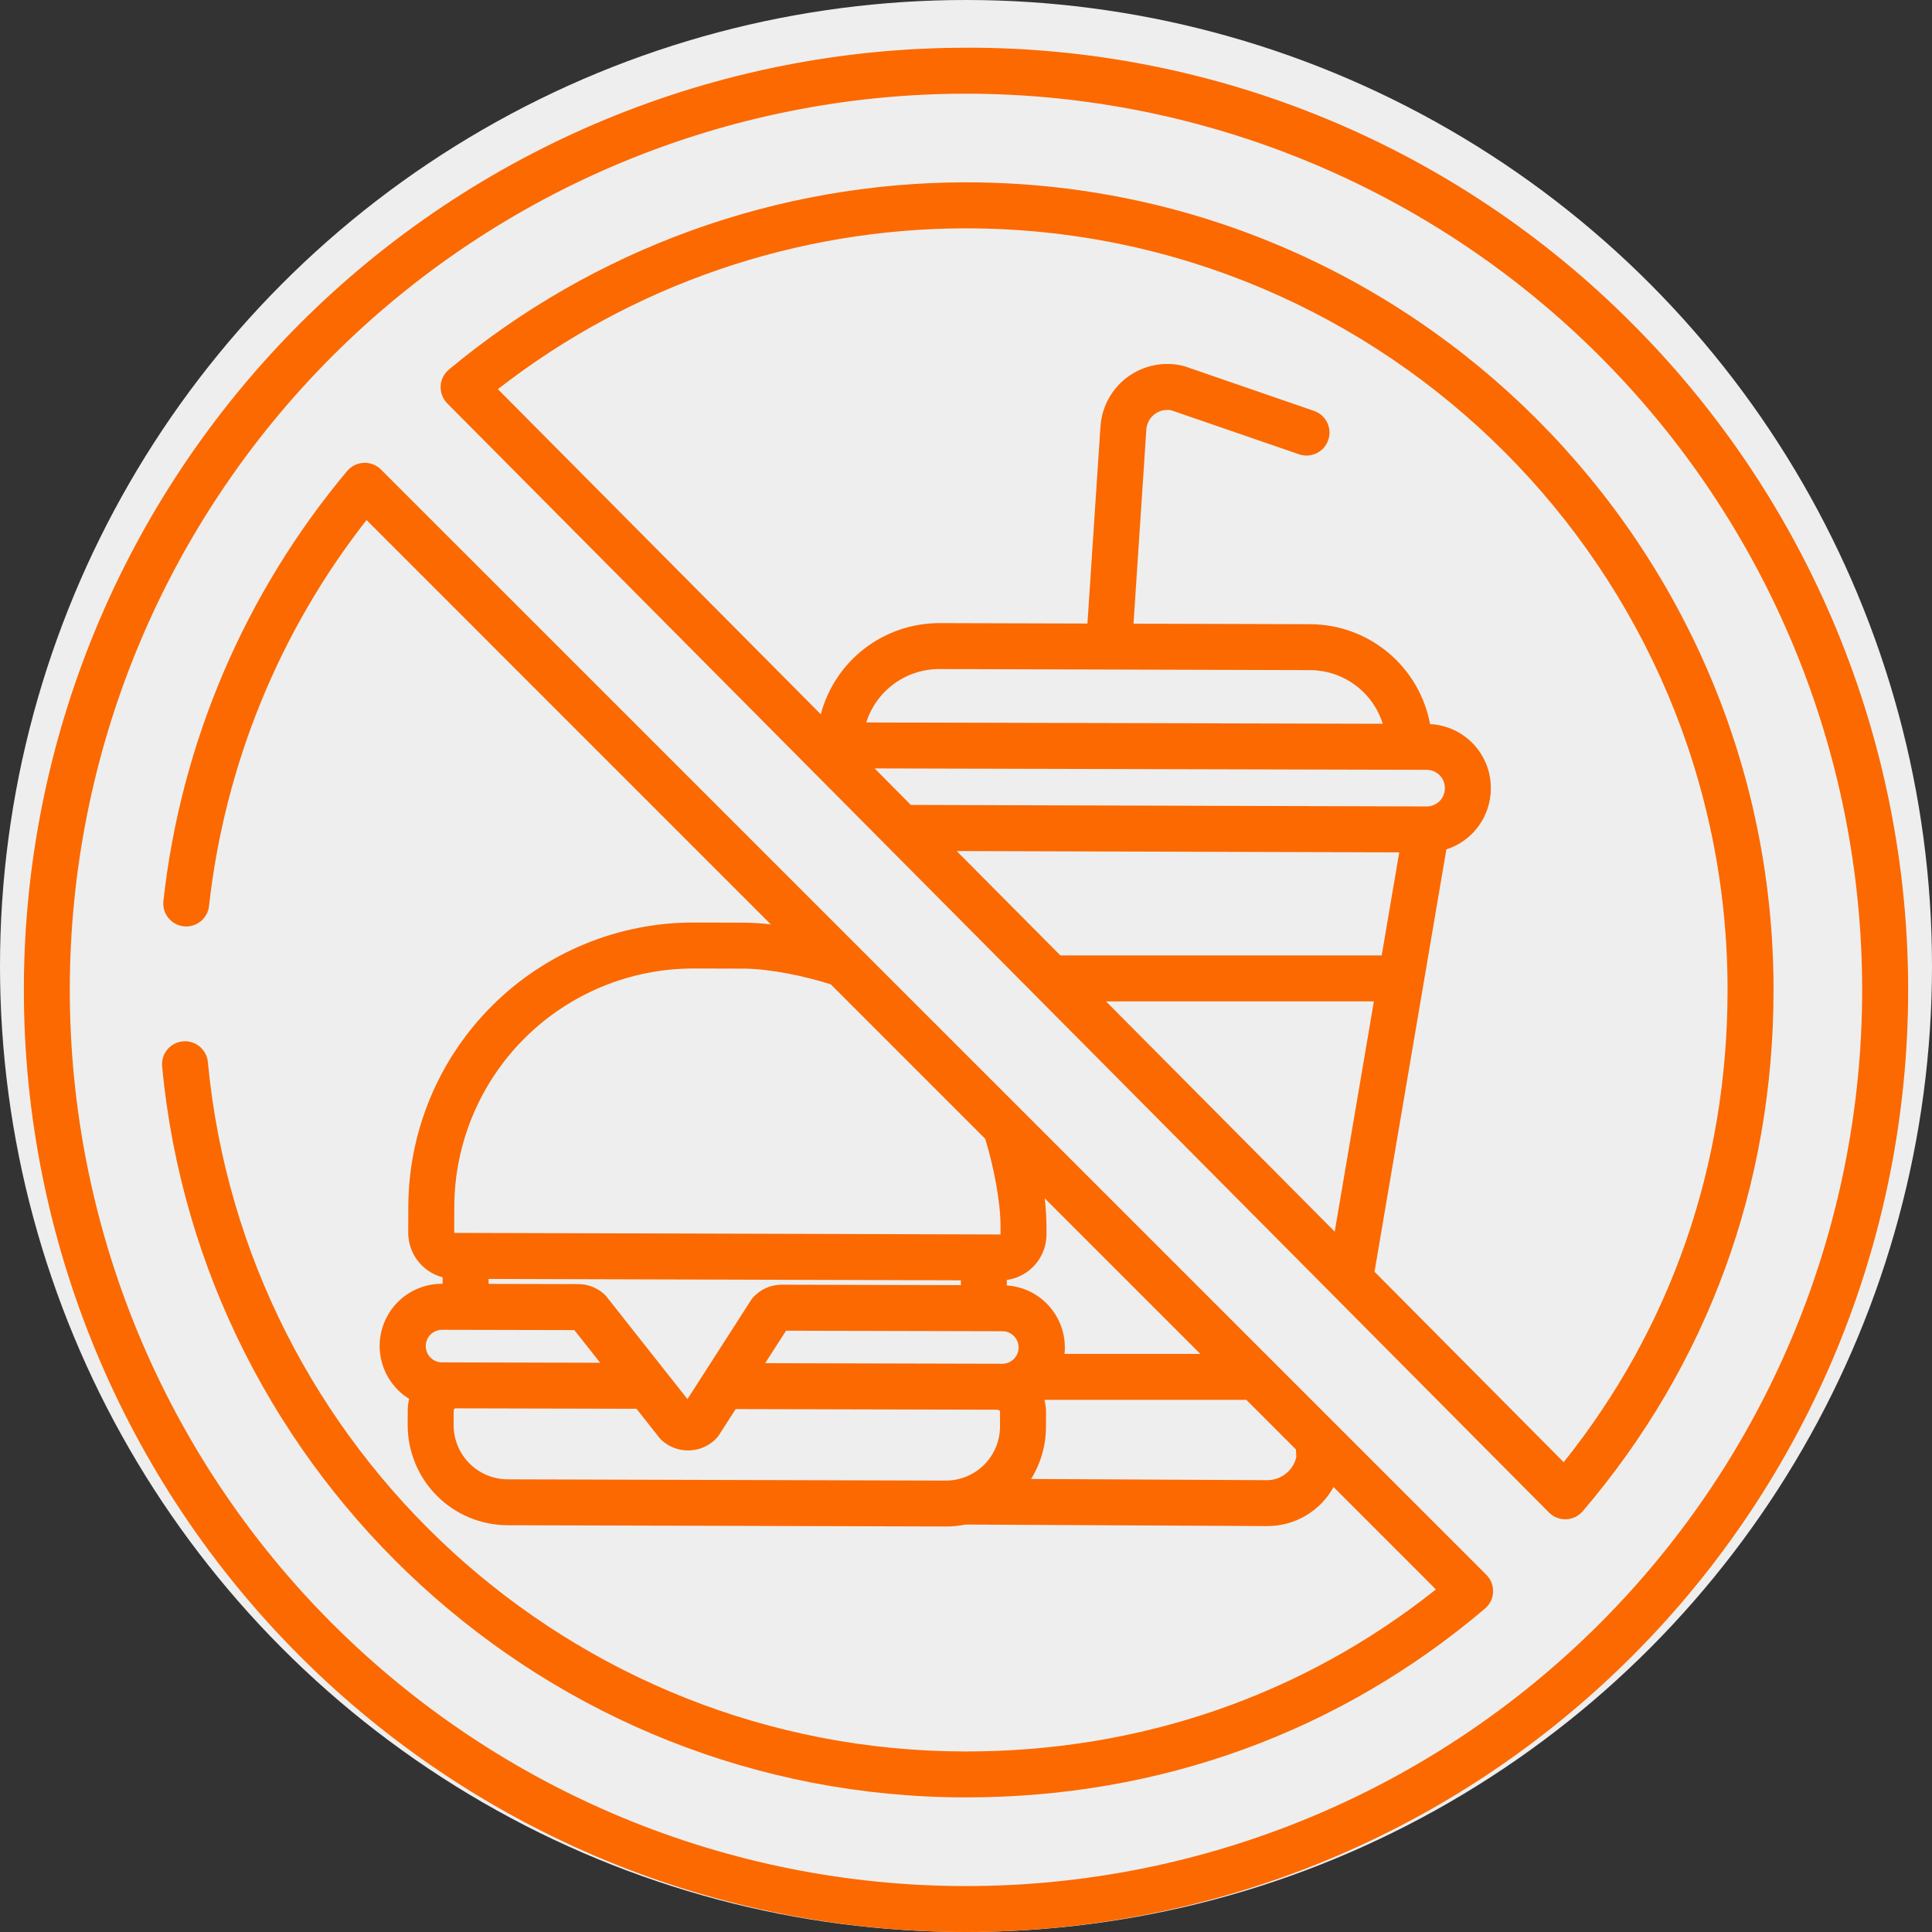
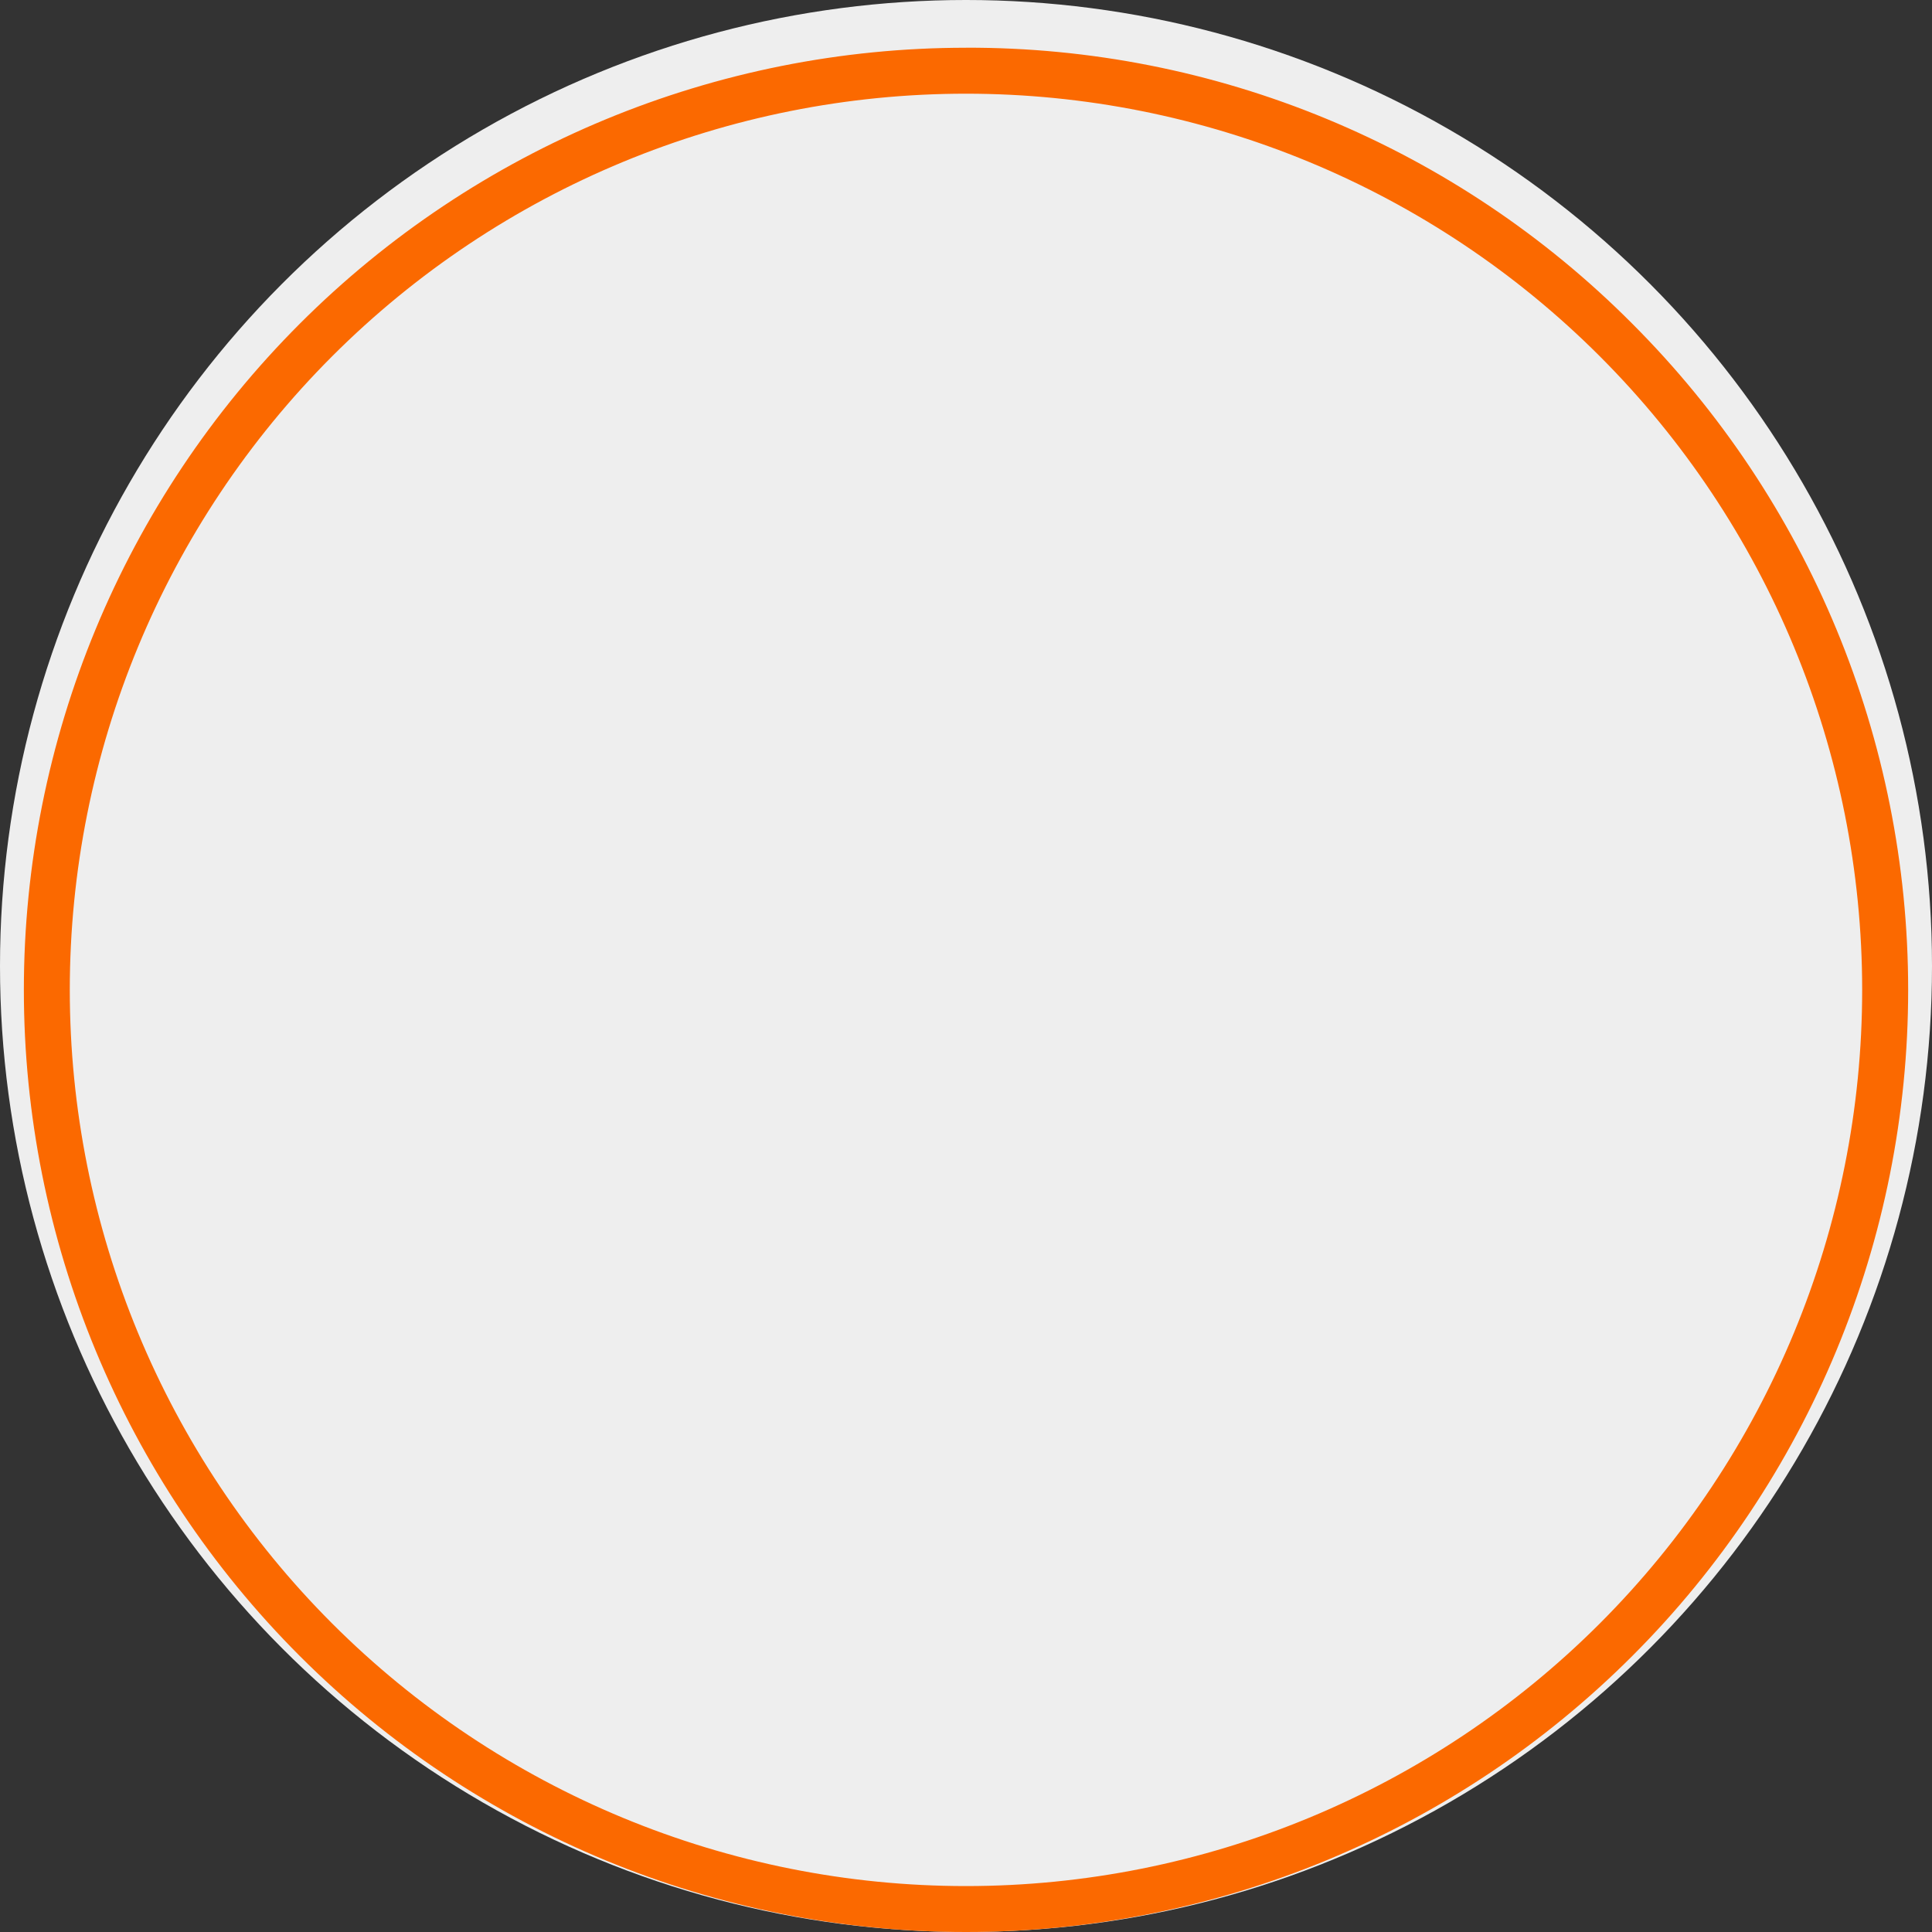
<svg xmlns="http://www.w3.org/2000/svg" width="97" height="97" viewBox="0 0 97 97" fill="none">
  <rect x="0" y="0" width="97" height="97" fill="#333333" stroke="none" />
  <circle cx="48.5" cy="48.5" r="48.5" fill="#EEEEEE" />
  <path d="M48.499 2.397C35.954 2.397 23.922 7.381 15.053 16.252C6.182 25.123 1.198 37.153 1.198 49.699C1.198 62.244 6.182 74.276 15.053 83.145C23.923 92.016 35.954 97 48.501 97C61.046 97 73.078 92.016 81.949 83.145C90.819 74.275 95.803 62.244 95.803 49.697C95.803 37.152 90.819 25.12 81.949 16.249C77.566 11.843 72.353 8.35 66.612 5.972C60.871 3.594 54.715 2.378 48.501 2.395L48.499 2.397ZM80.316 81.516C71.877 89.953 60.432 94.694 48.499 94.694C36.566 94.694 25.121 89.953 16.682 81.516C8.245 73.077 3.504 61.632 3.504 49.699C3.504 37.765 8.245 26.32 16.682 17.882C25.121 9.444 36.566 4.704 48.499 4.704C60.432 4.704 71.877 9.444 80.316 17.882C88.753 26.32 93.494 37.765 93.494 49.699C93.494 61.632 88.753 73.077 80.316 81.516Z" fill="#FB6900" />
-   <path d="M48.499 9.154C39.012 9.158 29.827 12.484 22.537 18.556C22.289 18.763 22.138 19.064 22.123 19.387C22.108 19.711 22.23 20.025 22.457 20.255L77.768 75.938C77.985 76.156 78.279 76.278 78.586 76.278H78.63C78.952 76.266 79.255 76.12 79.464 75.874C85.731 68.54 89.044 59.489 89.044 49.699C89.044 27.342 70.855 9.154 48.499 9.154L48.499 9.154ZM43.912 38.58L71.636 38.651C71.877 38.652 72.108 38.749 72.278 38.92C72.448 39.091 72.543 39.322 72.542 39.564V39.583C72.542 39.824 72.445 40.056 72.274 40.225C72.101 40.394 71.871 40.489 71.63 40.49L45.731 40.413L43.912 38.58ZM43.492 36.273C43.738 35.496 44.224 34.818 44.881 34.335C45.539 33.853 46.332 33.593 47.147 33.591H47.158L65.772 33.645C66.588 33.647 67.382 33.91 68.039 34.394C68.696 34.879 69.181 35.56 69.424 36.339L43.492 36.273ZM48.031 42.728L70.252 42.795L69.371 47.97H53.238L48.031 42.728ZM67.012 61.838L55.531 50.278H68.978L67.012 61.838ZM78.509 73.413L69.01 63.85L72.618 42.645C73.265 42.438 73.83 42.03 74.231 41.482C74.632 40.933 74.849 40.271 74.85 39.592V39.573C74.854 38.747 74.538 37.951 73.97 37.352C73.402 36.753 72.624 36.396 71.8 36.355C71.537 34.948 70.791 33.678 69.692 32.762C68.592 31.846 67.208 31.343 65.777 31.339L56.91 31.313L57.554 21.567V21.567C57.574 21.265 57.722 20.986 57.962 20.801C58.201 20.616 58.509 20.543 58.806 20.599L65.226 22.811C65.826 23.016 66.48 22.695 66.687 22.095C66.894 21.495 66.577 20.84 65.977 20.631L59.494 18.396H59.495C59.459 18.384 59.422 18.373 59.385 18.364C58.422 18.136 57.407 18.342 56.611 18.93C55.814 19.518 55.317 20.427 55.251 21.415L54.597 31.306L47.164 31.285H47.146C45.791 31.288 44.474 31.738 43.4 32.565C42.327 33.393 41.556 34.551 41.209 35.862L24.996 19.539C31.715 14.309 39.985 11.467 48.499 11.464C69.583 11.464 86.736 28.618 86.736 49.701C86.736 58.508 83.895 66.678 78.508 73.412L78.509 73.413Z" fill="#FB6900" />
-   <path d="M19.128 23.575C18.9 23.346 18.586 23.224 18.262 23.238C17.94 23.252 17.637 23.401 17.429 23.648C12.293 29.779 9.084 37.29 8.204 45.237C8.134 45.87 8.592 46.439 9.224 46.508C9.857 46.577 10.426 46.12 10.495 45.487C11.28 38.419 14.018 31.709 18.402 26.11L38.703 46.412C38.254 46.357 37.802 46.327 37.349 46.324L34.855 46.317C31.059 46.306 27.414 47.803 24.721 50.48C22.029 53.157 20.511 56.793 20.5 60.589L20.496 61.892C20.495 62.944 21.205 63.864 22.223 64.129V64.455H22.192C21.278 64.452 20.41 64.85 19.815 65.542C19.22 66.235 18.958 67.153 19.098 68.055C19.238 68.957 19.767 69.753 20.543 70.233C20.497 70.42 20.473 70.612 20.471 70.805L20.469 71.537C20.465 72.87 20.991 74.15 21.931 75.094C22.871 76.04 24.148 76.573 25.481 76.577L47.475 76.64H47.49C47.823 76.641 48.154 76.608 48.48 76.543L63.611 76.62H63.618C64.299 76.623 64.968 76.442 65.555 76.098C66.142 75.753 66.625 75.257 66.954 74.66L72.093 79.801C65.389 85.128 57.26 87.936 48.5 87.936C28.638 87.936 12.268 72.713 10.436 53.322C10.38 52.73 9.884 52.279 9.29 52.279H9.288C8.964 52.279 8.655 52.414 8.436 52.653C8.218 52.891 8.11 53.21 8.139 53.532C10.077 74.098 27.438 90.242 48.501 90.242C58.235 90.242 67.238 86.969 74.539 80.777C74.671 80.669 74.778 80.534 74.852 80.381C75.062 79.939 74.971 79.413 74.626 79.067L19.128 23.575ZM50.549 64.263C51.687 64.104 52.535 63.135 52.541 61.986V61.608C52.539 61.125 52.51 60.643 52.452 60.164L60.266 67.976H53.446C53.544 67.043 53.216 66.115 52.554 65.45C52.02 64.911 51.306 64.587 50.549 64.539L50.549 64.263ZM22.808 60.598C22.817 57.42 24.086 54.375 26.336 52.13C28.587 49.886 31.635 48.626 34.813 48.625H34.849L37.342 48.632C38.673 48.636 40.444 49.019 41.711 49.42L49.465 57.175C49.852 58.432 50.238 60.265 50.234 61.6V61.979L22.804 61.9L22.808 60.598ZM48.243 64.281V64.523L39.267 64.501H39.26C38.705 64.496 38.175 64.731 37.806 65.145C37.769 65.188 37.734 65.232 37.704 65.28L35.344 68.954C35.339 68.961 35.335 68.968 35.33 68.976L34.515 70.245L30.462 65.113C30.426 65.068 30.387 65.026 30.345 64.986C29.985 64.652 29.512 64.468 29.02 64.471L24.531 64.46V64.211L48.243 64.281ZM21.612 68.159C21.38 67.924 21.31 67.573 21.437 67.268C21.564 66.963 21.862 66.765 22.192 66.765H22.194L28.837 66.78L30.133 68.42L22.896 68.402V68.398L22.888 68.397C22.86 68.397 22.832 68.4 22.803 68.401L22.19 68.4C21.973 68.4 21.765 68.313 21.612 68.159ZM50.208 71.625C50.206 72.344 49.919 73.034 49.41 73.542C48.9 74.05 48.209 74.336 47.489 74.336H47.482L25.487 74.273C24.766 74.271 24.076 73.982 23.567 73.471C23.058 72.96 22.774 72.267 22.776 71.546L22.778 70.814C22.777 70.762 22.814 70.717 22.865 70.709L31.957 70.731L33.101 72.18C33.137 72.225 33.176 72.267 33.218 72.306C33.581 72.64 34.056 72.824 34.548 72.822C34.582 72.822 34.615 72.822 34.649 72.819C35.168 72.796 35.656 72.564 36.002 72.176C36.039 72.134 36.073 72.089 36.103 72.041L36.937 70.745L50.1 70.778V70.783C50.159 70.783 50.209 70.832 50.209 70.892L50.208 71.625ZM50.341 68.471H50.339L38.418 68.441L39.466 66.81L50.343 66.837C50.787 66.847 51.142 67.21 51.141 67.654C51.141 68.099 50.785 68.462 50.341 68.471ZM63.622 74.315H63.619L51.769 74.255C52.256 73.466 52.515 72.558 52.516 71.631L52.518 70.899C52.518 70.691 52.49 70.484 52.437 70.283H62.576L65.065 72.773L65.087 73.147C64.932 73.831 64.324 74.317 63.622 74.315Z" fill="#FB6900" />
</svg>